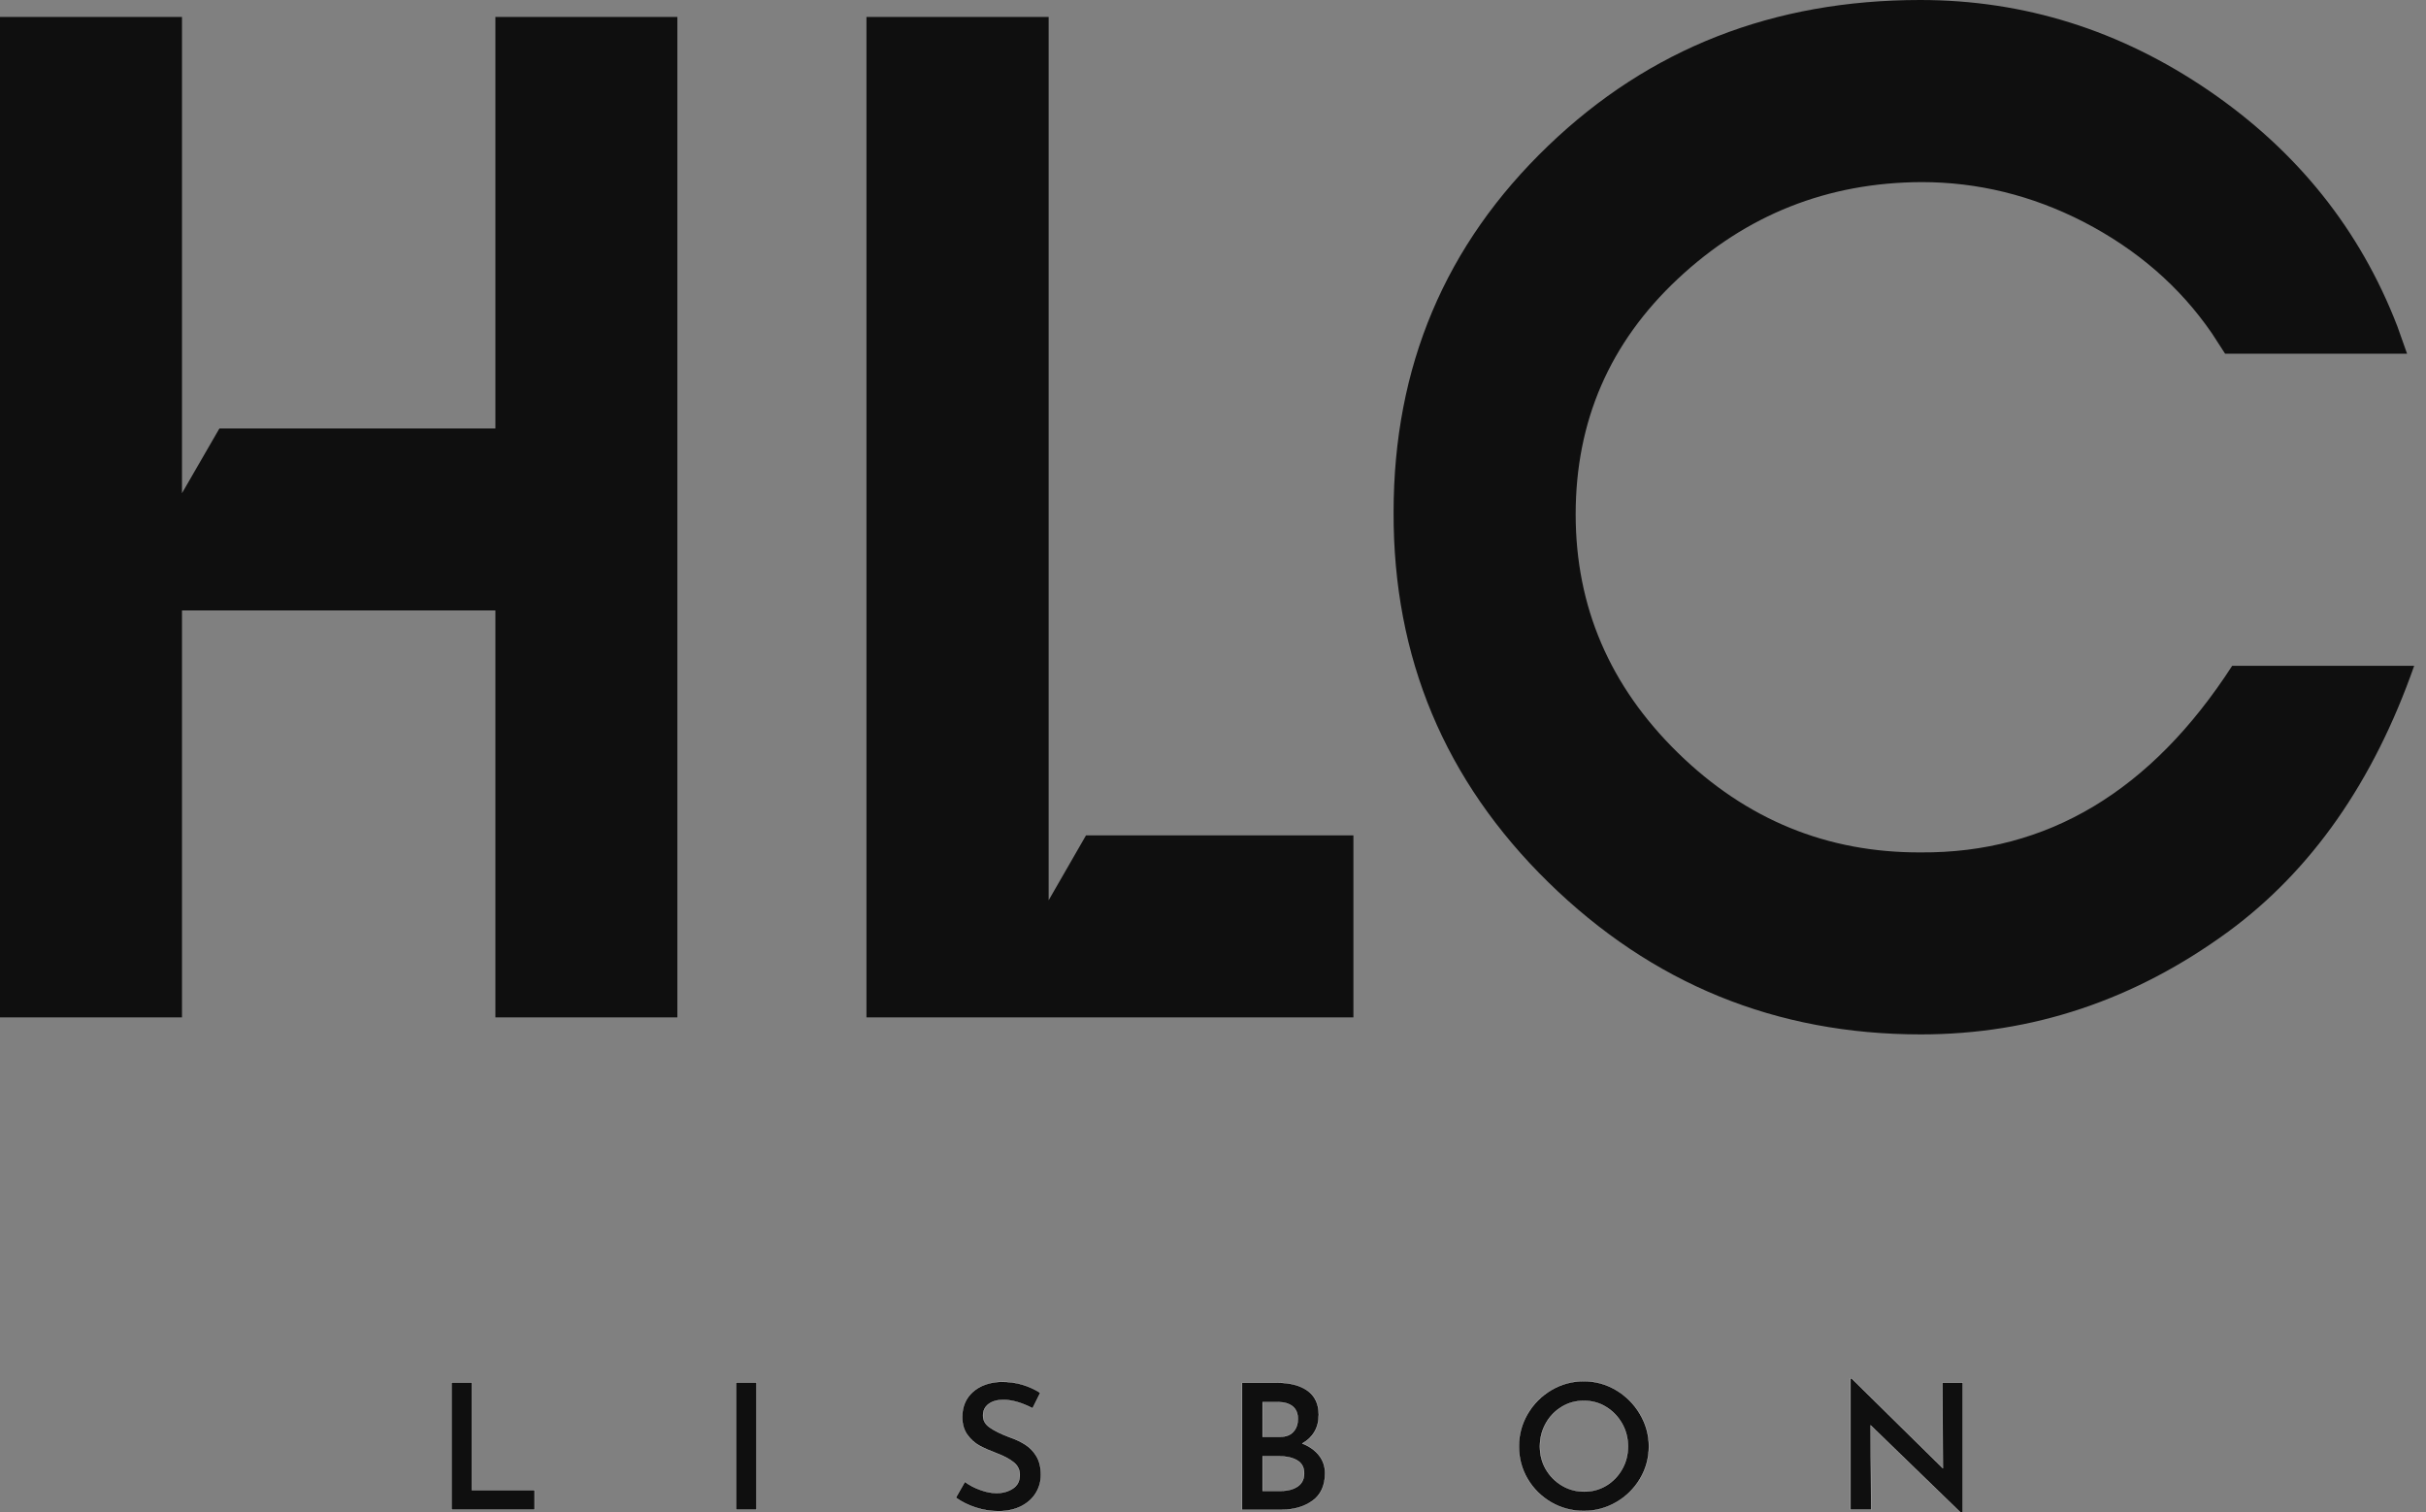
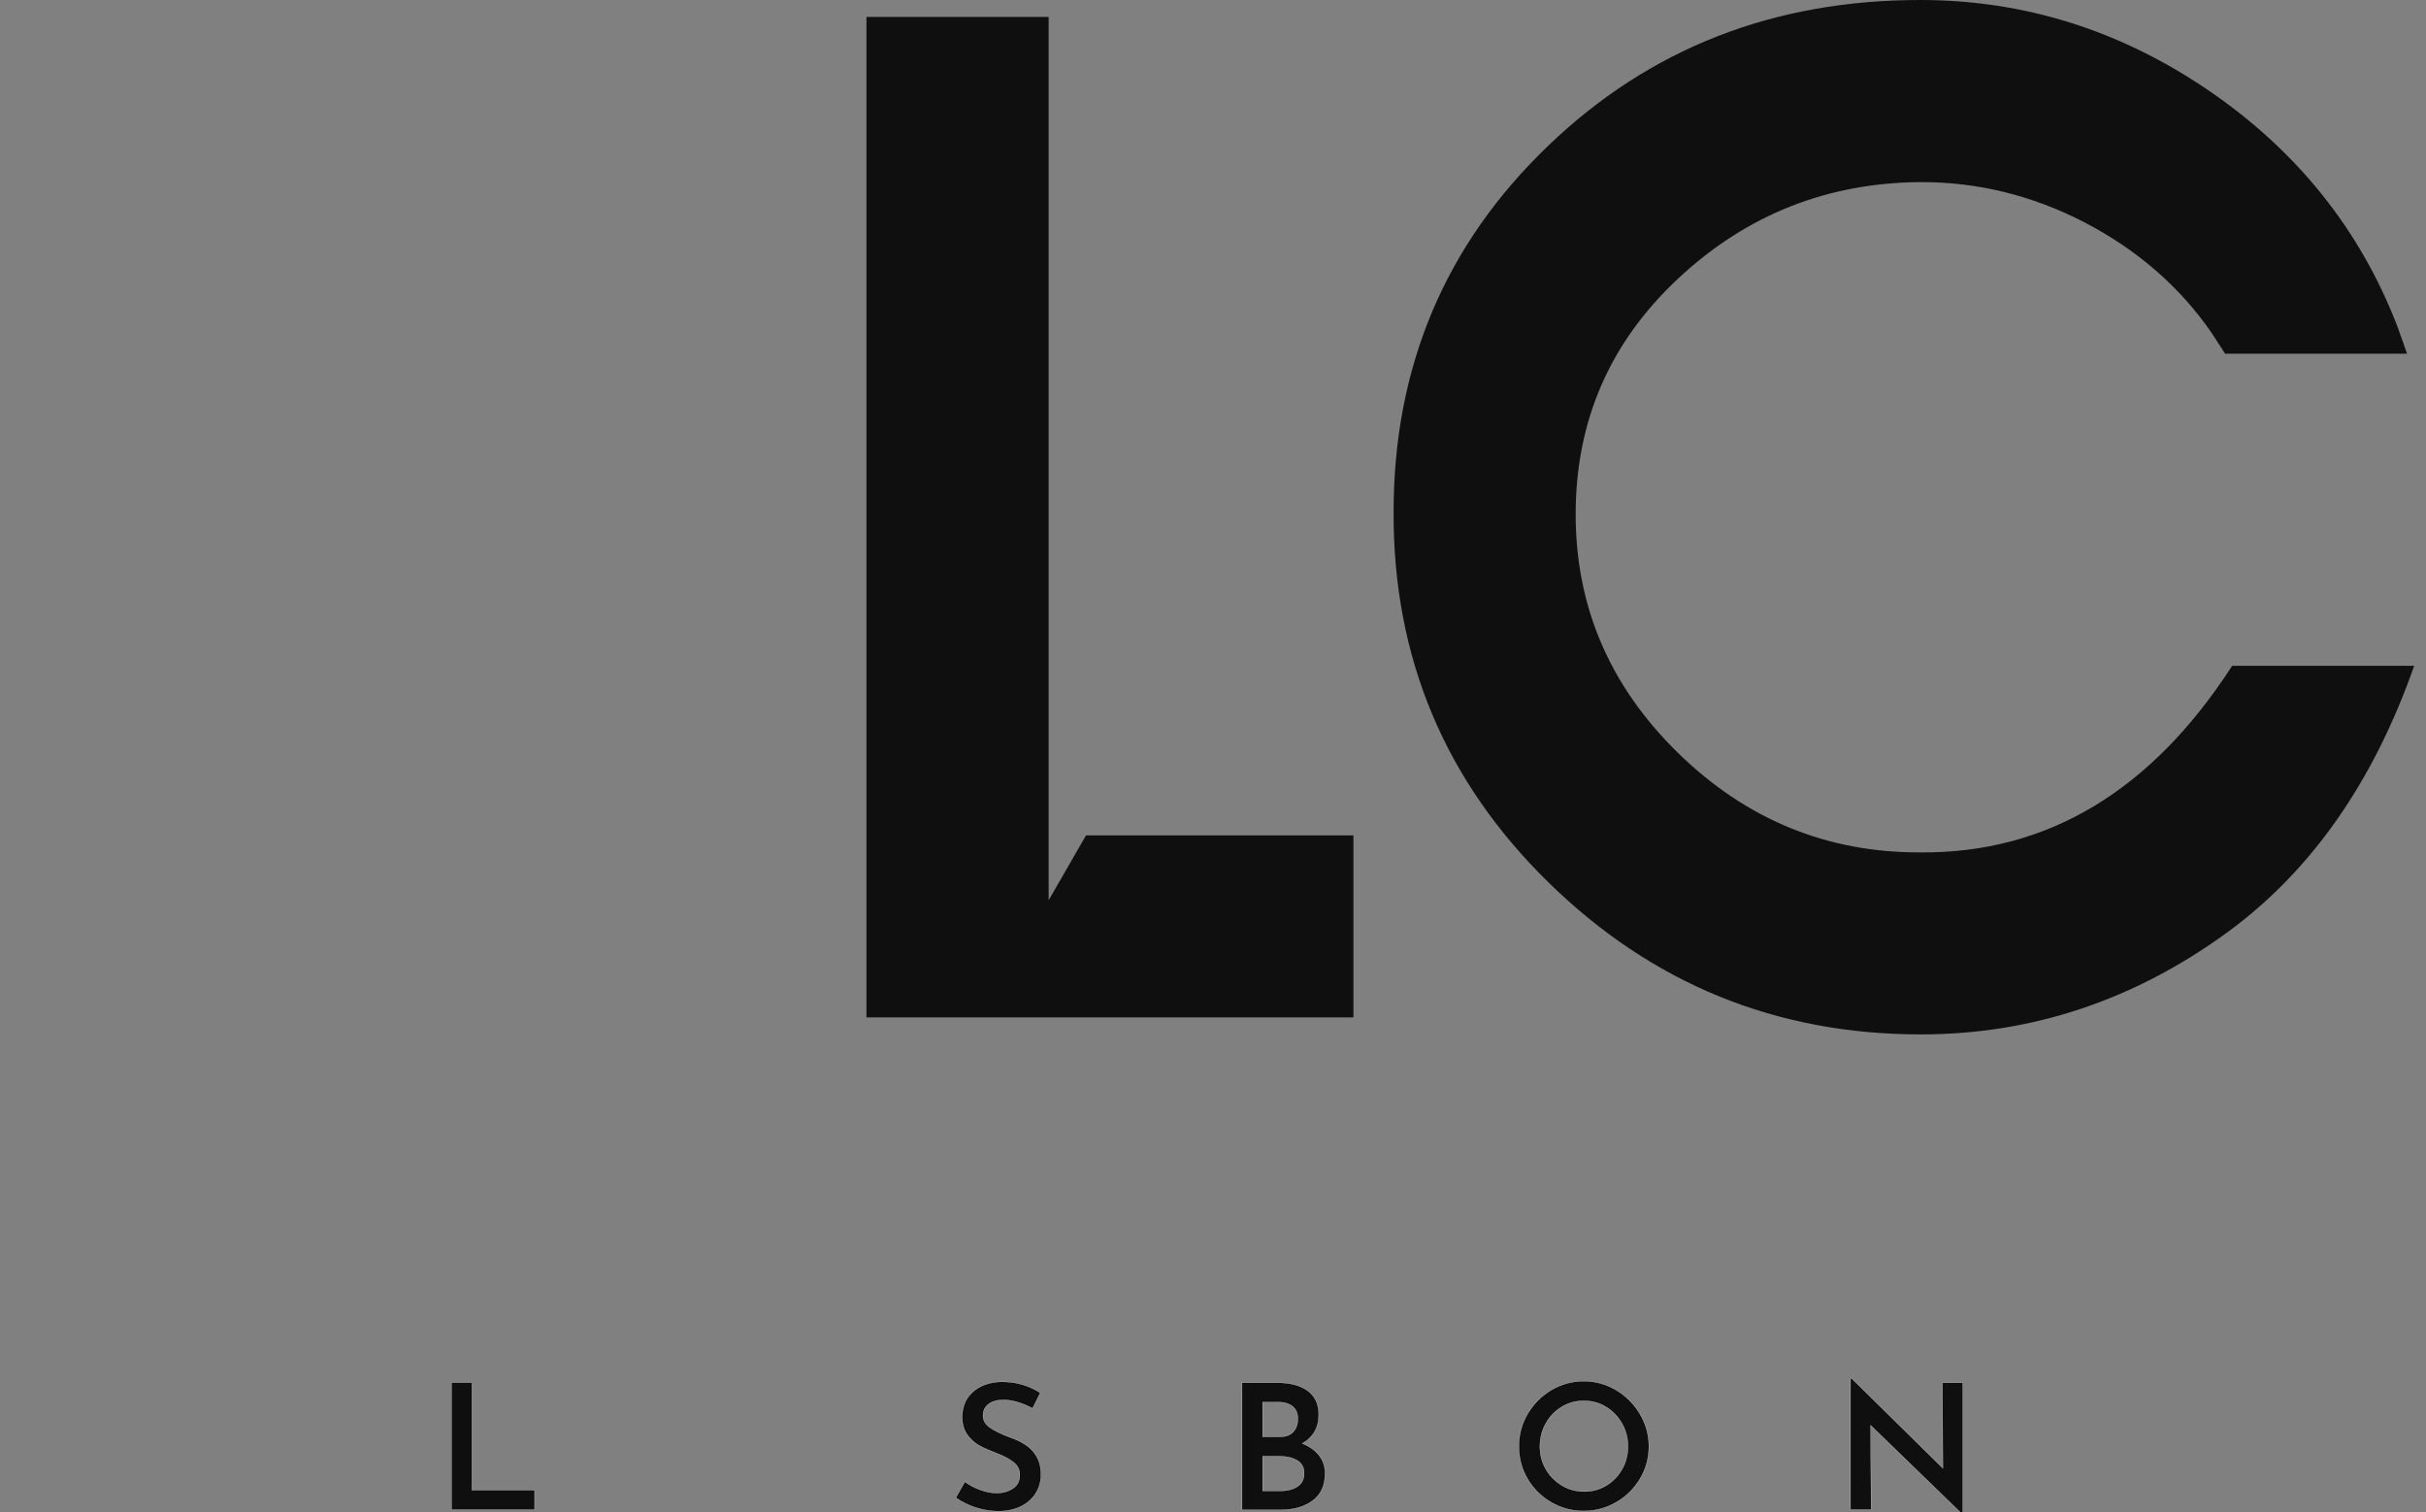
<svg xmlns="http://www.w3.org/2000/svg" version="1.1" id="Camada_1" x="0px" y="0px" viewBox="0 0 2422.2 1509.7" style="enable-background:new 0 0 2422.2 1509.7;" xml:space="preserve">
  <rect x="0" y="0" width="2422.2" height="1509.7" fill="#808080" stroke="none" />
  <style type="text/css">
	.st0{fill:#0F0F0F;stroke:#FFFFFF;stroke-width:0.238;}
	.st1{fill:#0F0F0F;}
</style>
  <g>
    <g>
      <path class="st0" d="M471.2,1380.3v107.4h62.6v19.5h-83v-126.9H471.2z" />
-       <path class="st0" d="M755.3,1380.3v126.9h-20.4v-126.9H755.3z" />
      <path class="st0" d="M1001.9,1397.6c-6.3,0-11.2,1.4-14.9,4.2c-3.7,2.8-5.5,6.6-5.5,11.5c0,4.8,2.3,8.8,6.9,11.9    c4.6,3.2,11,6.4,19.3,9.5c6.3,2.2,11.7,4.7,16.1,7.6c4.5,2.9,8.2,6.7,11.1,11.6c2.9,4.9,4.4,11,4.4,18.5c0,6.7-1.7,12.8-5.1,18.3    c-3.4,5.5-8.2,9.8-14.6,13.1c-6.4,3.2-13.9,4.9-22.7,4.9c-7.7,0-15.2-1.2-22.7-3.6c-7.4-2.4-14.1-5.7-19.9-9.9l9.1-15.9    c4.3,3.3,9.4,6,15.3,8.1c5.9,2.2,11.3,3.2,16.3,3.2c6.2,0,11.6-1.5,16.2-4.5c4.6-2.9,7-7.5,7-13.7c0-4.9-2-9-5.8-12.2    c-3.9-3.2-9.3-6.2-16.3-8.9c-7.2-2.7-13.2-5.3-18-7.9c-4.8-2.6-8.9-6.3-12.3-11c-3.4-4.7-5.1-10.6-5.1-17.7    c0-10.3,3.5-18.7,10.5-25c7-6.3,16.3-9.7,27.8-10.2c8.4,0,15.7,0.9,22,2.9c6.3,1.9,12.2,4.6,17.7,8.1l-7.7,15.5    C1020.1,1400.4,1010.4,1397.6,1001.9,1397.6z" />
      <path class="st0" d="M1317,1453c4,5.1,6,11,6,17.8c0,12.3-4.2,21.5-12.5,27.5c-8.3,6-18.6,9-30.8,9h-39.6v-126.9h34.7    c13.2,0,23.5,2.7,30.9,8.1c7.3,5.4,11,13.3,11,23.8c0,6.6-1.4,12.4-4.3,17.2c-2.8,4.8-6.9,8.7-12.1,11.6    C1307.4,1443.9,1313,1447.9,1317,1453z M1260.6,1434.4h17.6c5.8,0,10.2-1.7,13.2-5.1c3-3.4,4.4-7.6,4.4-12.7    c0-5.6-1.8-9.8-5.3-12.6c-3.6-2.8-8.5-4.2-14.7-4.2h-15.2V1434.4z M1295.6,1484c4.3-3,6.5-7.3,6.5-13c0-6-2.4-10.4-7.1-13.1    c-4.7-2.7-10.6-4-17.5-4h-16.9v34.5h18.3C1285.7,1488.4,1291.3,1486.9,1295.6,1484z" />
      <path class="st0" d="M1525.2,1411.6c5.8-9.9,13.7-17.9,23.6-23.8c9.9-5.9,20.8-8.9,32.5-8.9c11.6,0,22.4,3,32.3,8.9    c9.9,5.9,17.9,13.9,23.8,23.9c5.9,10,8.9,20.7,8.9,32.2c0,11.7-2.9,22.5-8.8,32.4c-5.9,9.9-13.8,17.7-23.8,23.5    c-10,5.8-20.8,8.7-32.4,8.7c-11.7,0-22.6-2.9-32.5-8.6c-9.9-5.8-17.8-13.6-23.6-23.4c-5.8-9.9-8.7-20.7-8.7-32.6    C1516.5,1432.3,1519.4,1421.6,1525.2,1411.6z M1543.3,1466.6c4,6.9,9.3,12.3,16.1,16.4c6.8,4.1,14.3,6.1,22.4,6.1c8,0,15.3-2,22-6    c6.6-4,11.9-9.5,15.8-16.4c3.9-6.9,5.8-14.5,5.8-22.7s-2-15.9-5.9-22.8c-4-7-9.3-12.5-16-16.6c-6.7-4.1-14.1-6.1-22.1-6.1    c-8.1,0-15.5,2-22.2,6.1s-12,9.6-15.9,16.6c-3.9,7-5.8,14.6-5.8,22.8S1539.4,1459.8,1543.3,1466.6z" />
      <path class="st0" d="M1959.7,1380.3v131.4h-0.5l-91.5-88.7l0.5,84.2h-20.6V1376h1l91.2,89.8l-0.4-85.4H1959.7z" />
    </g>
    <g>
      <path class="st1" d="M2221.6,353.1l-13-20.1c-32-46.7-74.9-83.9-128.5-111.6c-51.5-26.4-105.4-39.6-161.6-39.6    c-93.9,0.4-174.9,32.6-243.1,96.4c-68.2,63.8-102.2,142.2-102.2,235.3c0,92.2,34.1,171.6,102.2,238.2    c68.2,66.6,148.9,99.7,242.4,99.3c126.3,0.9,230-61.2,310.9-186.3h181.7c-40.7,116-102.6,204.4-185.6,265.4    c-93.5,68.4-195.8,102.6-307,102.6c-144.5,0-268.5-50.6-371.9-151.9c-103.4-101.3-154.9-224.3-154.5-369.3    c0-145.4,51.5-267.4,154.5-366.1C1646.8,48.5,1770.5,0,1917.2,0c103.8,0,199.9,30.2,288.2,90.5c88.3,60.4,151,138.8,188.2,235.3    l9.7,27.3H2221.6z" />
-       <polygon class="st1" points="494.6,16.9 494.6,427.7 219.1,427.7 181.7,492.4 181.7,16.9 0,16.9 0,1015.7 181.7,1015.7     181.7,609.4 494.6,609.4 494.6,1015.7 676.3,1015.7 676.3,16.9   " />
      <polygon class="st1" points="1084.3,834 1047,898.8 1047,16.9 865.1,16.9 865.1,1015.7 1351.3,1015.7 1351.3,834   " />
    </g>
  </g>
</svg>